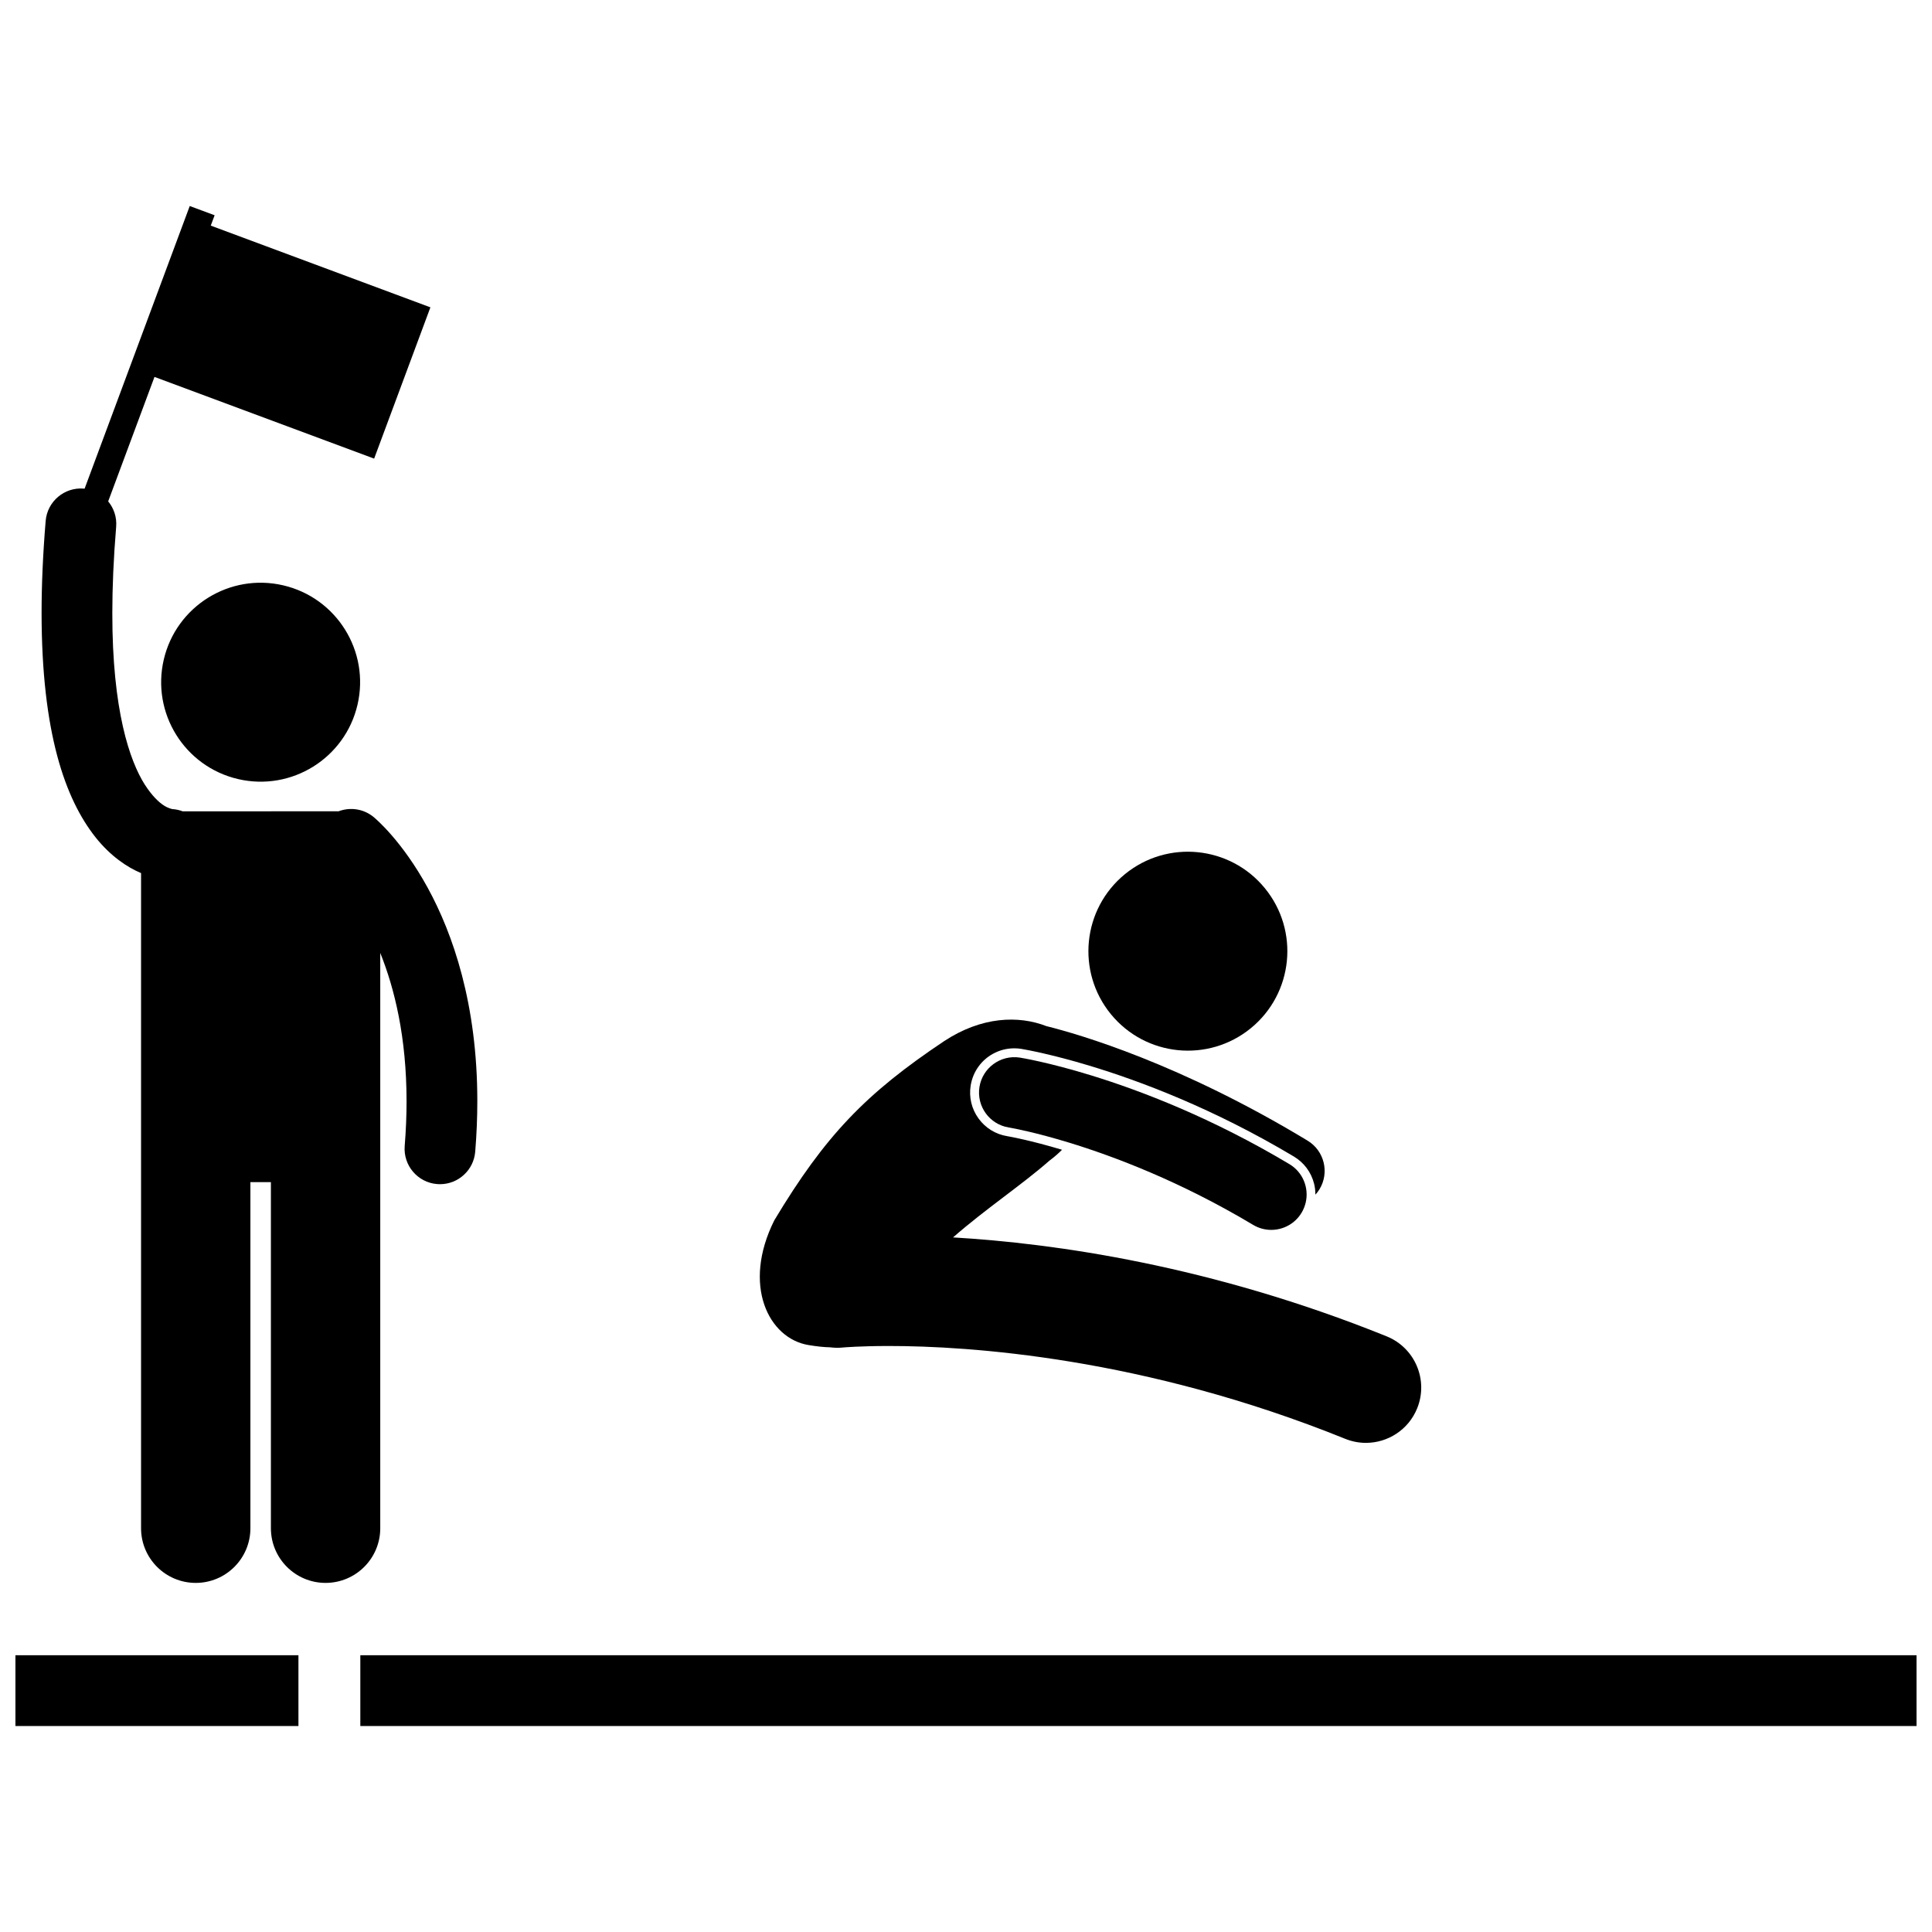
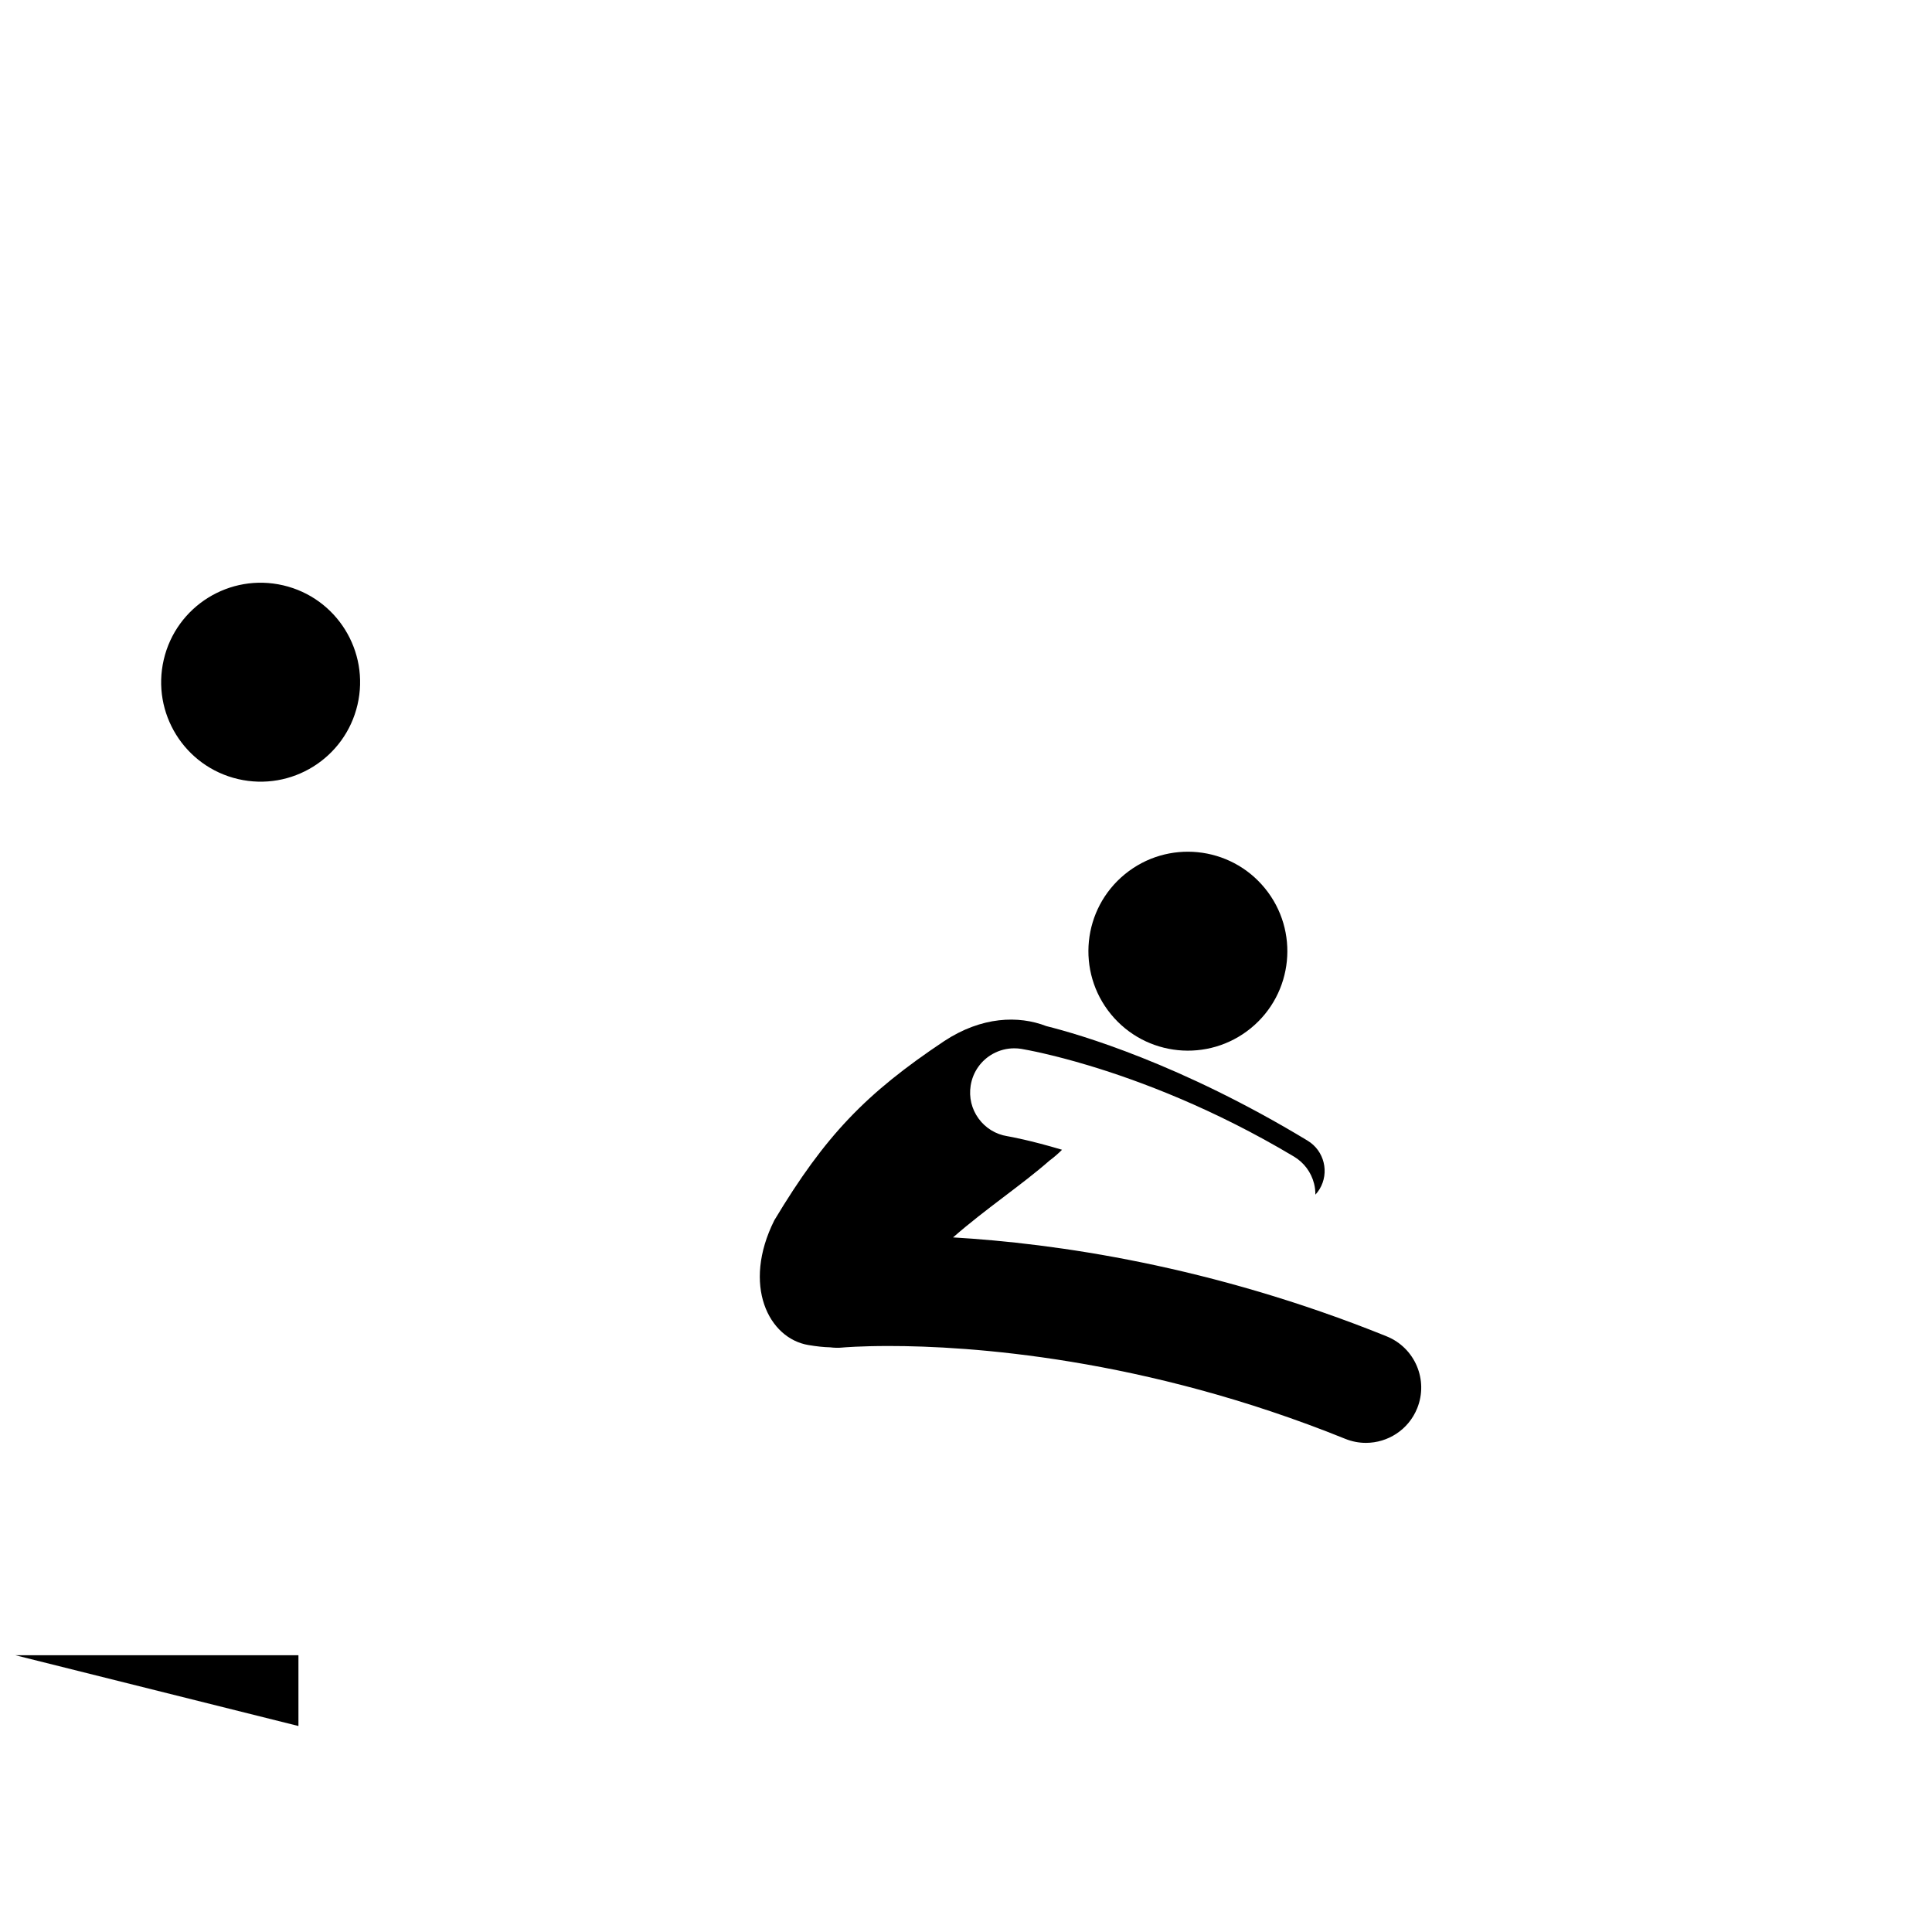
<svg xmlns="http://www.w3.org/2000/svg" width="800px" height="800px" version="1.1" viewBox="144 144 512 512">
  <defs>
    <clipPath id="b">
      <path d="m148.09 582h75.906v20h-75.906z" />
    </clipPath>
    <clipPath id="a">
      <path d="m239 582h412.9v20h-412.9z" />
    </clipPath>
  </defs>
  <g clip-path="url(#b)">
-     <path d="m148.09 582.66h75v18.75h-75z" />
+     <path d="m148.09 582.66h75v18.75z" />
  </g>
  <g clip-path="url(#a)">
-     <path d="m239.49 582.66h412.41v18.75h-412.41z" />
-   </g>
+     </g>
  <path d="m475.49 416.48c11.266-9.215 12.934-25.82 3.715-37.09-9.215-11.273-25.82-12.938-37.094-3.723-11.27 9.219-12.93 25.824-3.719 37.094 9.219 11.27 25.82 12.934 37.098 3.719z" />
  <path d="m358.25 500.45c2.195 0.367 4.082 0.57 5.758 0.605 1.059 0.133 2.148 0.168 3.258 0.059v-0.004c0.367-0.031 4.715-0.406 12.227-0.406 21.219-0.012 67.562 2.992 121.01 24.602 1.797 0.727 3.656 1.07 5.481 1.07 5.793 0 11.281-3.461 13.586-9.164 3.031-7.5-0.59-16.035-8.094-19.066v-0.004c-46.598-18.812-88.012-24.641-114.91-26.215 8.715-7.621 18.262-13.941 25.566-20.359 1.18-0.867 2.289-1.832 3.32-2.867-8.469-2.531-13.793-3.477-14.297-3.562l-0.176-0.031c-3.098-0.492-5.812-2.156-7.652-4.691-1.84-2.531-2.582-5.629-2.09-8.719 0.586-3.699 2.828-6.734 5.898-8.426 1.684-0.926 3.609-1.457 5.66-1.457 0.613 0 1.238 0.047 1.848 0.145 1.516 0.258 8.09 1.453 17.977 4.43 13.418 4.039 32.938 11.359 54.277 24.105 2.688 1.609 4.586 4.164 5.352 7.199 0.242 0.961 0.348 1.934 0.344 2.902 0.402-0.441 0.777-0.91 1.098-1.441 2.68-4.426 1.266-10.191-3.164-12.871-33.691-20.395-60.488-28.176-69.23-30.355-7.367-2.859-17.16-2.566-27.102 3.992-20.746 13.859-31.5 25-44.988 47.469-8.602 17.188-1.547 31.297 9.047 33.062z" />
-   <path d="m485.71 452.51c-20.535-12.27-39.309-19.449-52.453-23.496-11.426-3.519-18.602-4.672-18.961-4.734-2.602-0.414-5.121 0.289-7.078 1.75-1.891 1.41-3.254 3.527-3.652 6.039-0.812 5.113 2.676 9.918 7.789 10.727 0 0 0.02 0.004 0.207 0.035 1.176 0.203 6.926 1.285 15.656 3.949 12 3.66 29.637 10.316 48.871 21.824 1.508 0.902 3.164 1.328 4.801 1.328 3.191 0 6.297-1.629 8.055-4.566 0.527-0.883 0.887-1.82 1.102-2.773 0.855-3.836-0.777-7.953-4.336-10.082z" />
-   <path d="m244.77 548.99v-152.46c3.812 9.484 6.961 22.352 6.973 39.312 0 3.742-0.156 7.691-0.492 11.844-0.418 5.16 3.422 9.684 8.582 10.105 0.258 0.023 0.516 0.031 0.77 0.031 4.832 0 8.938-3.715 9.336-8.617 0.379-4.652 0.555-9.105 0.555-13.371 0.016-25.688-6.461-44.387-13.184-56.629-6.719-12.266-13.582-18.09-14.293-18.68-2.691-2.219-6.25-2.676-9.293-1.523l-41.316 0.008c-0.77-0.293-1.691-0.539-2.805-0.602-0.309-0.168-3.227-0.305-7.238-6.484-3.984-6.289-8.621-19.648-8.598-45.453 0-6.754 0.309-14.348 1.016-22.867 0.211-2.535-0.613-4.914-2.113-6.734l12.27-32.984 58.211 21.652 14.91-40.09-58.207-21.656 1.023-2.746-6.594-2.449-27.867 74.914c-0.066-0.008-0.133-0.02-0.199-0.027-5.16-0.426-9.691 3.41-10.117 8.57-0.746 8.984-1.082 17.086-1.082 24.418 0.027 31.734 6.234 49.238 14.301 59.426 3.965 4.984 8.383 7.941 12.062 9.48v173.62c0 8 6.488 14.488 14.488 14.488s14.488-6.484 14.488-14.488v-91.727h5.434v91.727c0 8 6.488 14.488 14.488 14.488 8.004-0.004 14.492-6.492 14.492-14.492z" />
  <path d="m219.05 299.12c14.176 3.301 22.996 17.473 19.691 31.648-3.301 14.18-17.473 22.996-31.648 19.695-14.18-3.301-22.996-17.473-19.695-31.652 3.301-14.176 17.473-22.992 31.652-19.691" />
</svg>